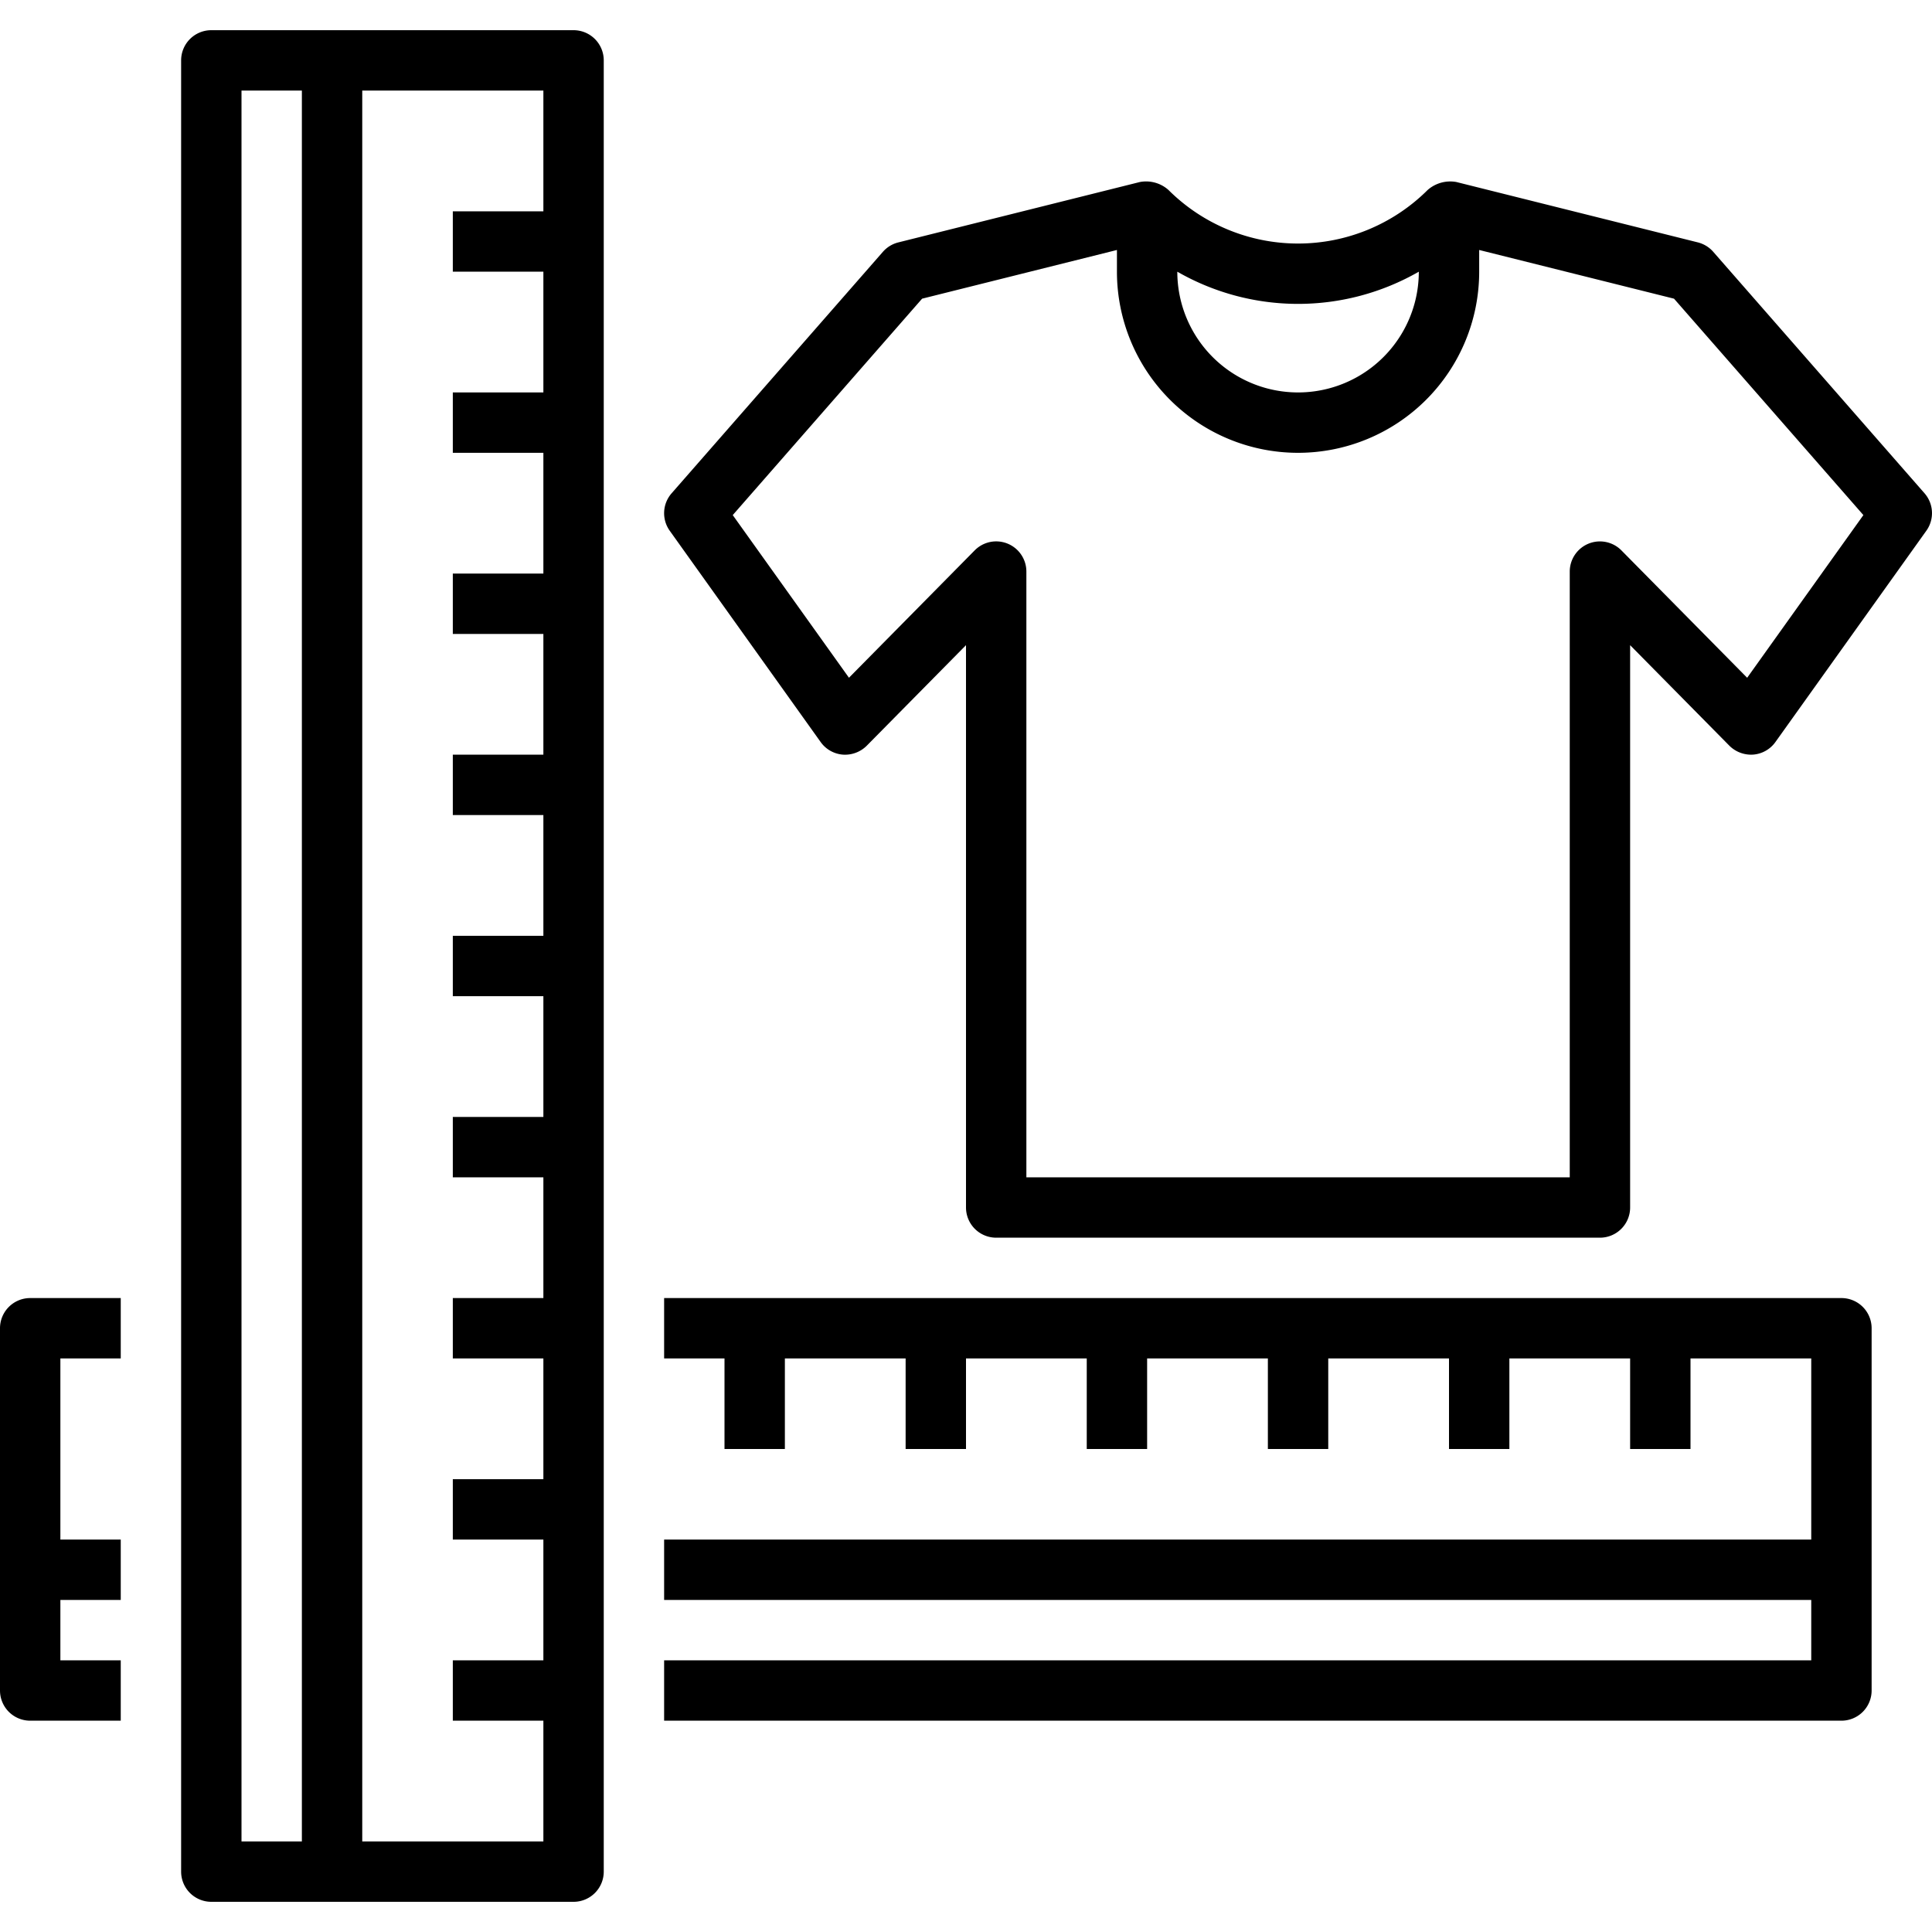
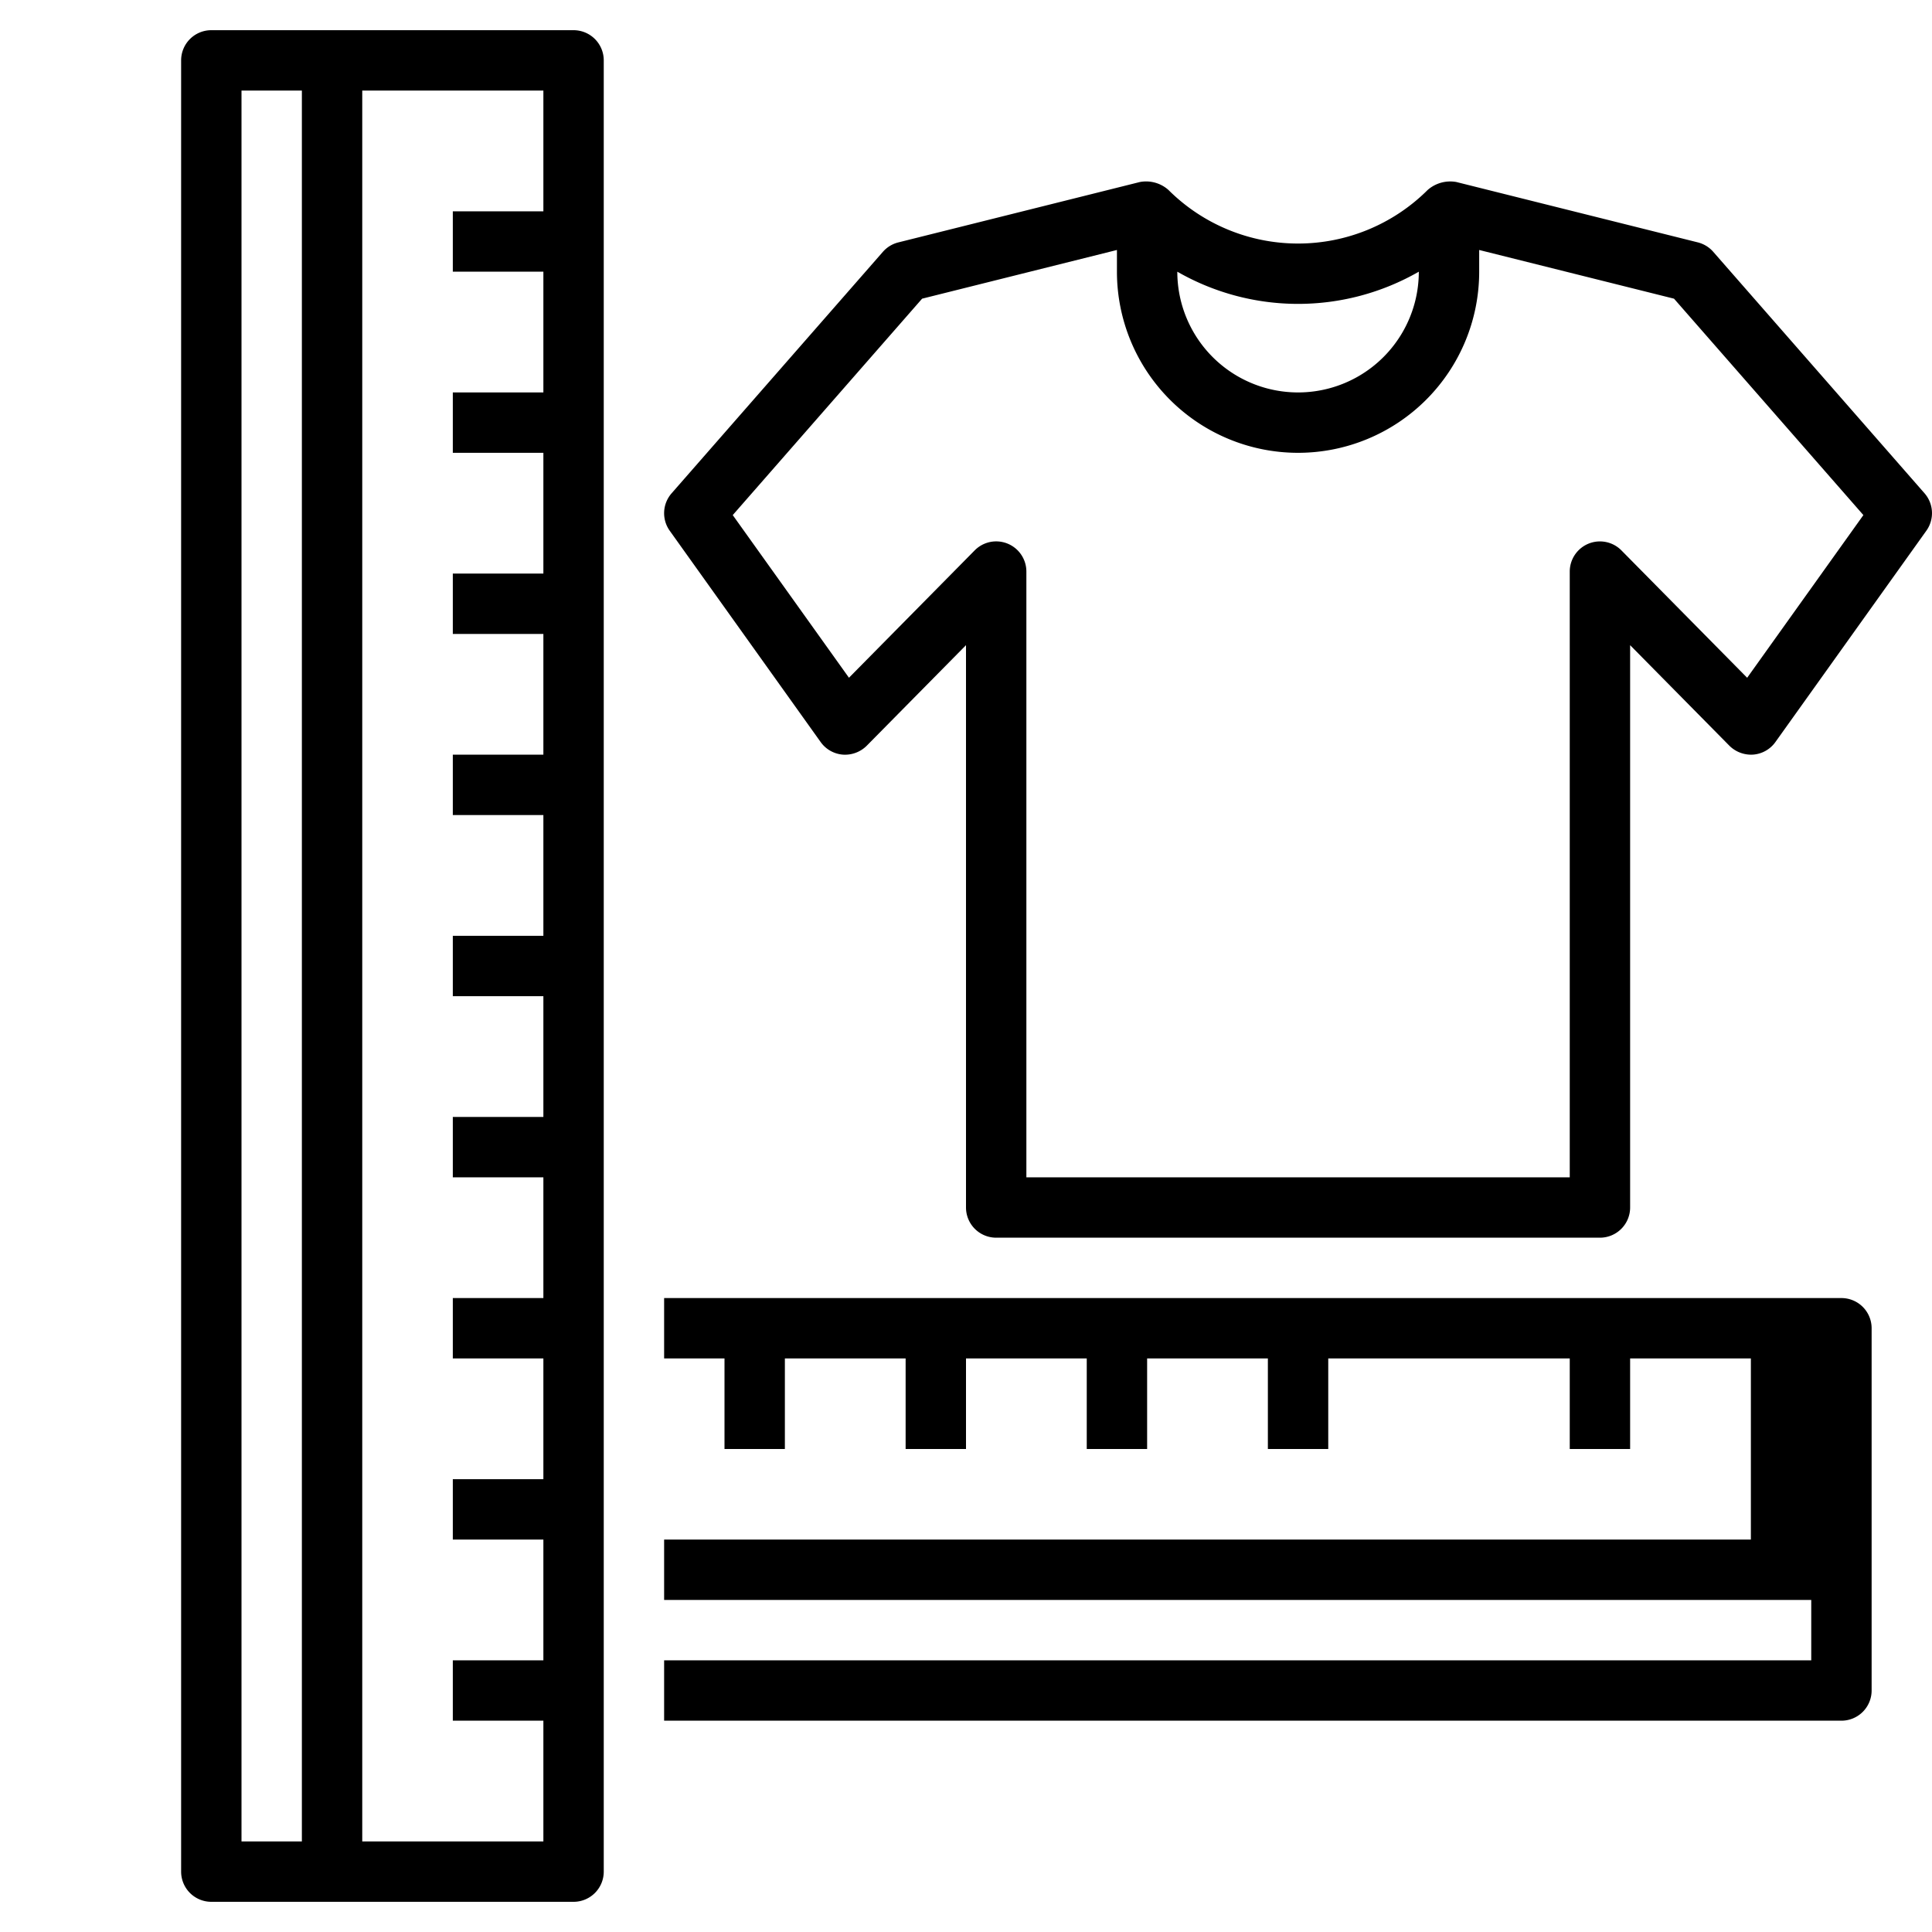
<svg xmlns="http://www.w3.org/2000/svg" height="512" width="512" viewBox="0 0 64 64">
  <g data-name="Ruler Shirt" id="Ruler_Shirt">
    <path d="M19,1H7A1.0 1,0,0,0,6,2V62a1.0 1,0,0,0,1,1H19a1.0 1,0,0,0,1-1V2A1.0 1,0,0,0,19,1ZM8,3h2V61H8Zm4,58V3h6V7H15V9h3v4H15v2h3v4H15v2h3v4H15v2h3v4H15v2h3v4H15v2h3v4H15v2h3v4H15v2h3v4H15v2h3v4Z" />
-     <path d="M0,44V56a1.0 1,0,0,0,1,1H4V55H2V53H4V51H2V45H4V43H1A1.0 1,0,0,0,0,44Z" />
-     <path d="M61,43H22v2h2v3h2V45h4v3h2V45h4v3h2V45h4v3h2V45h4v3h2V45h4v3h2V45h4v6H22v2H60v2H22v2H61a1.0 1,0,0,0,1-1V44A1.0 1,0,0,0,61,43Z" />
+     <path d="M61,43H22v2h2v3h2V45h4v3h2V45h4v3h2V45h4v3h2V45h4v3V45h4v3h2V45h4v6H22v2H60v2H22v2H61a1.0 1,0,0,0,1-1V44A1.0 1,0,0,0,61,43Z" />
    <path d="M63.753,16.341l-7-8a1.002,1.002,0,0,0-.511-.312l-8-2A1.134,1.134,0,0,0,47.293,6.293a6.08,6.08,0,0,1-8.586,0,1.112,1.112,0,0,0-.949-.263l-8,2a1.002,1.002,0,0,0-.511.312l-7,8a1.001,1.001,0,0,0-.061,1.24l5,7a.999.999,0,0,0,.734.416,1.02,1.02,0,0,0,.791-.294L32,21.372V40a1.0 1,0,0,0,1,1H53a1.0 1,0,0,0,1-1V21.372l3.288,3.331a1.021,1.021,0,0,0,.791.294.999.999,0,0,0,.734-.416l5-7A1.001,1.001,0,0,0,63.753,16.341Zm-16.753-7.341a4,4,0,0,1-8,0,8.034,8.034,0,0,0,8,0ZM57.877,22.452l-4.165-4.219A1,1,0,0,0,52,18.935V39H34V18.935a1,1,0,0,0-1.712-.703l-4.165,4.219L24.273,17.063,30.546,9.894,37,8.281V9A6,6,0,0,0,49,9V8.281L55.454,9.894,61.727,17.063Z" />
  </g>
</svg>